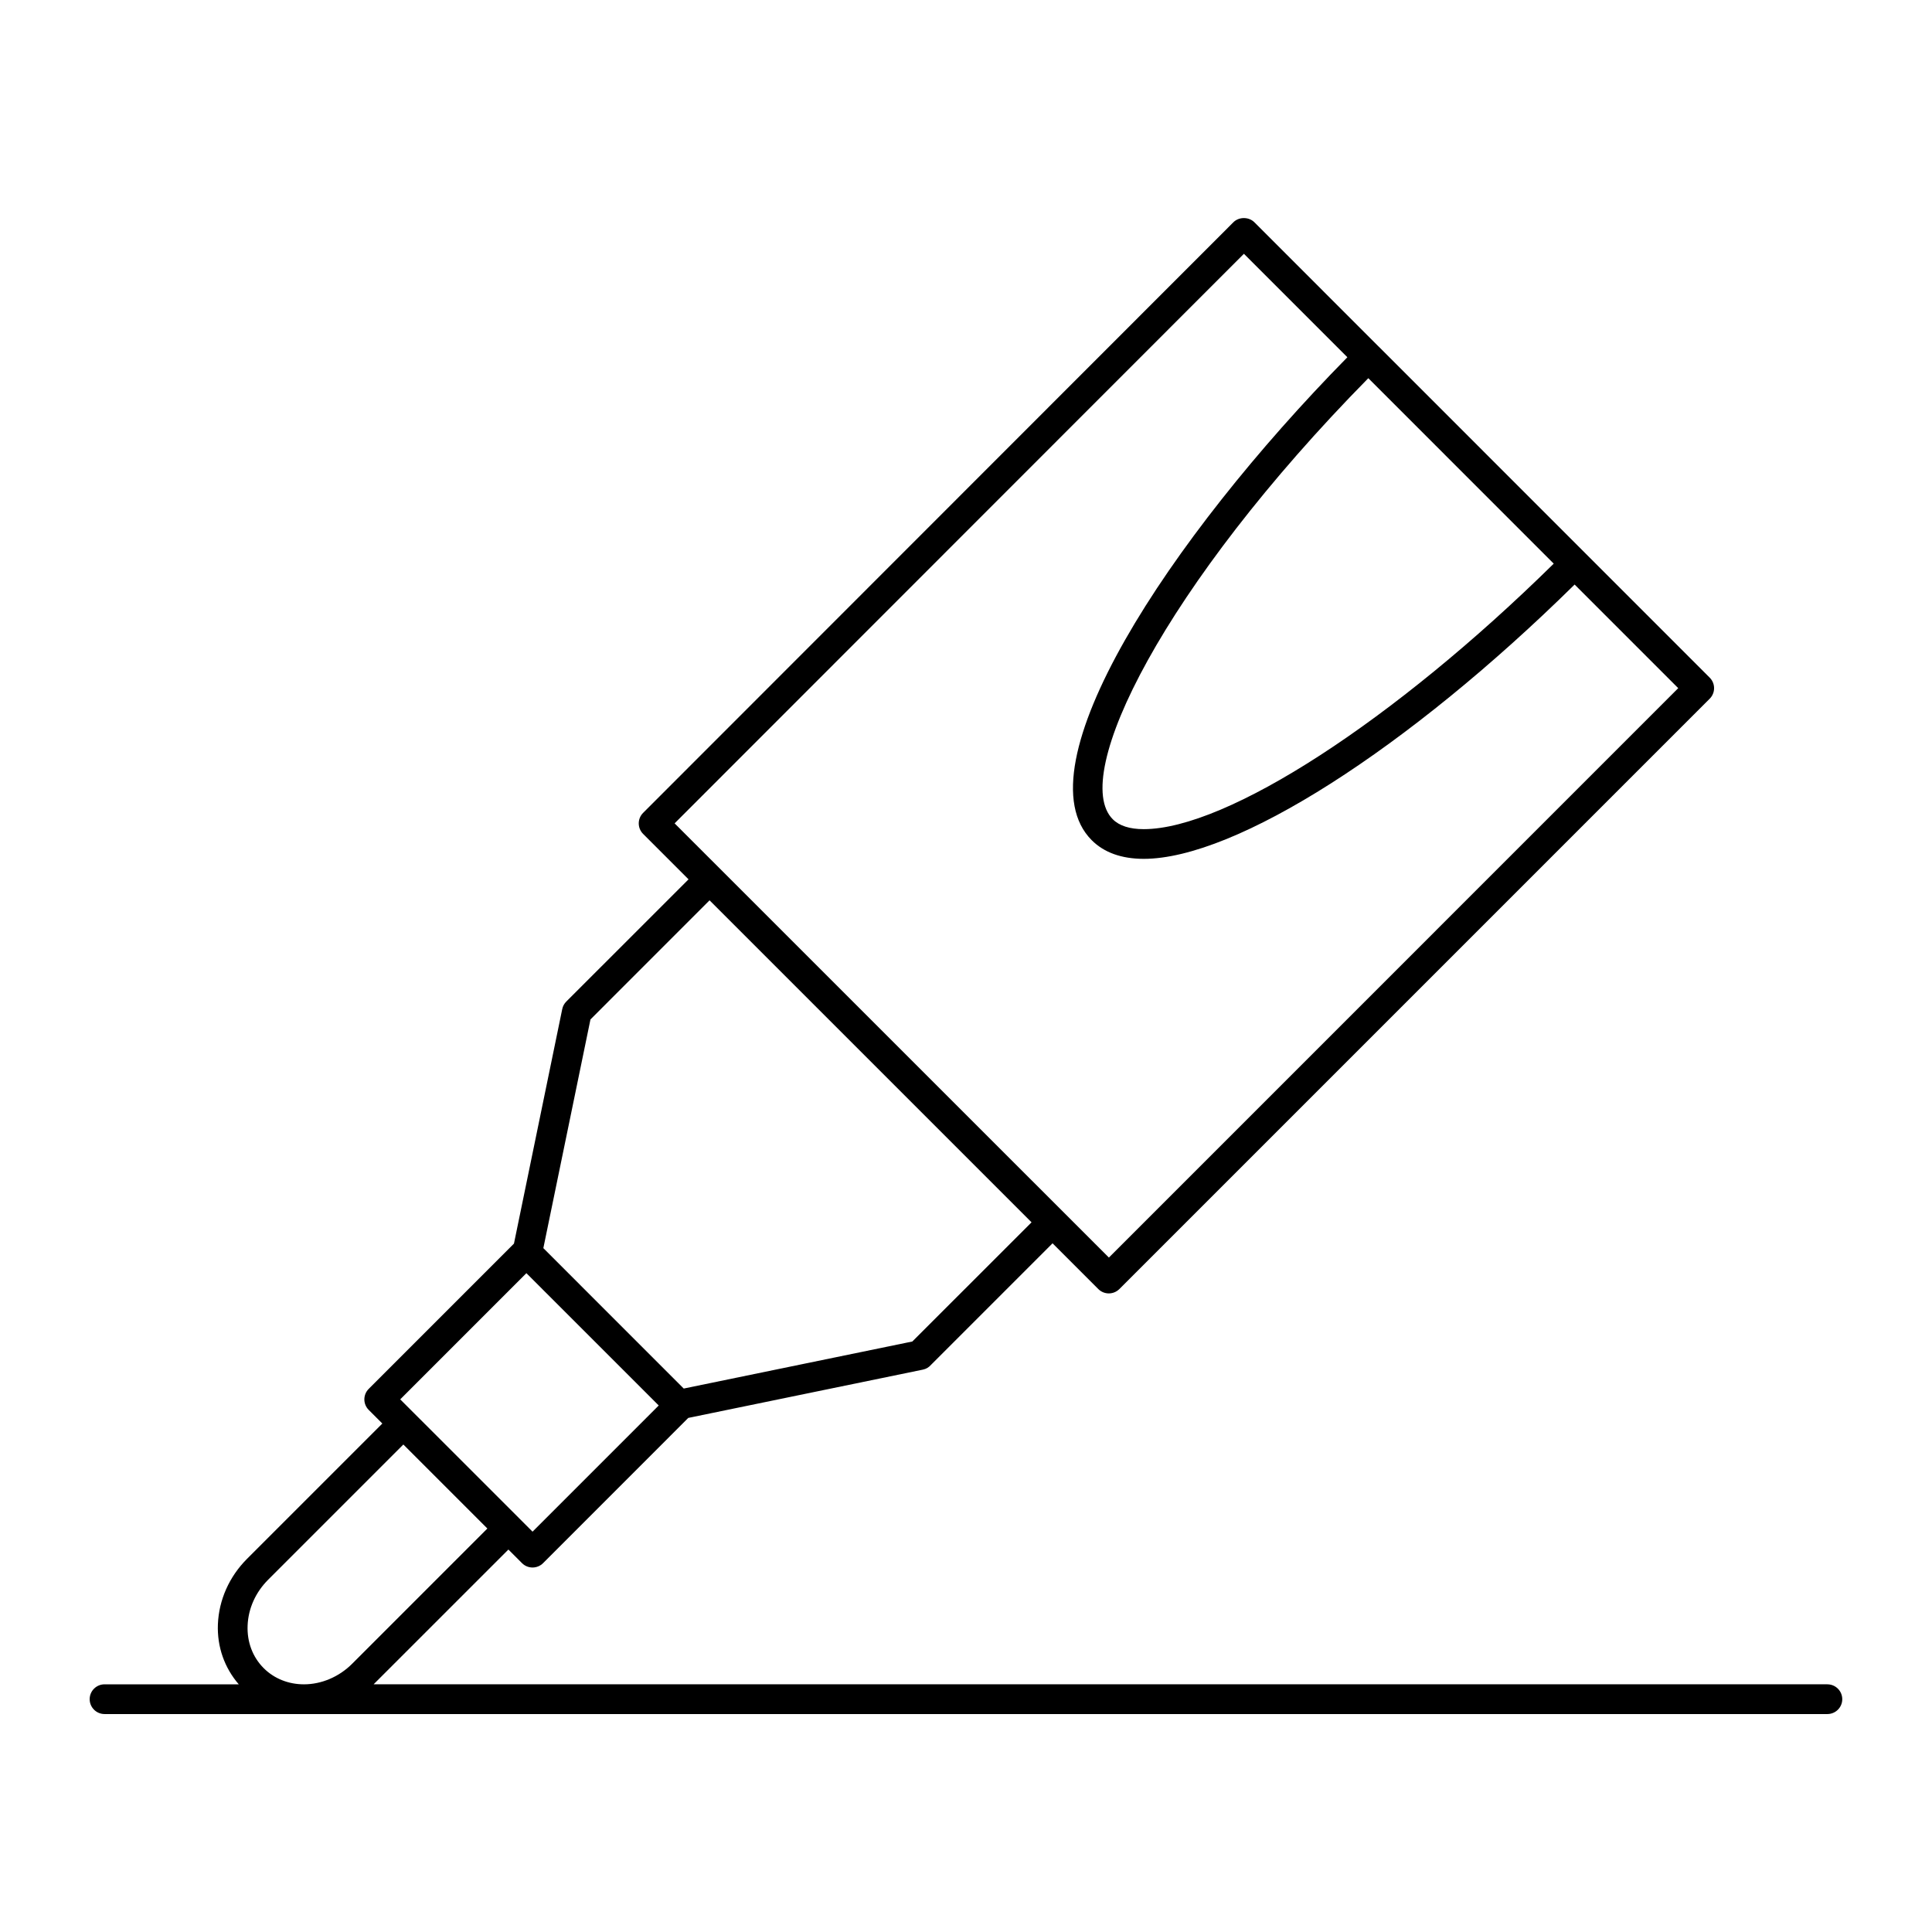
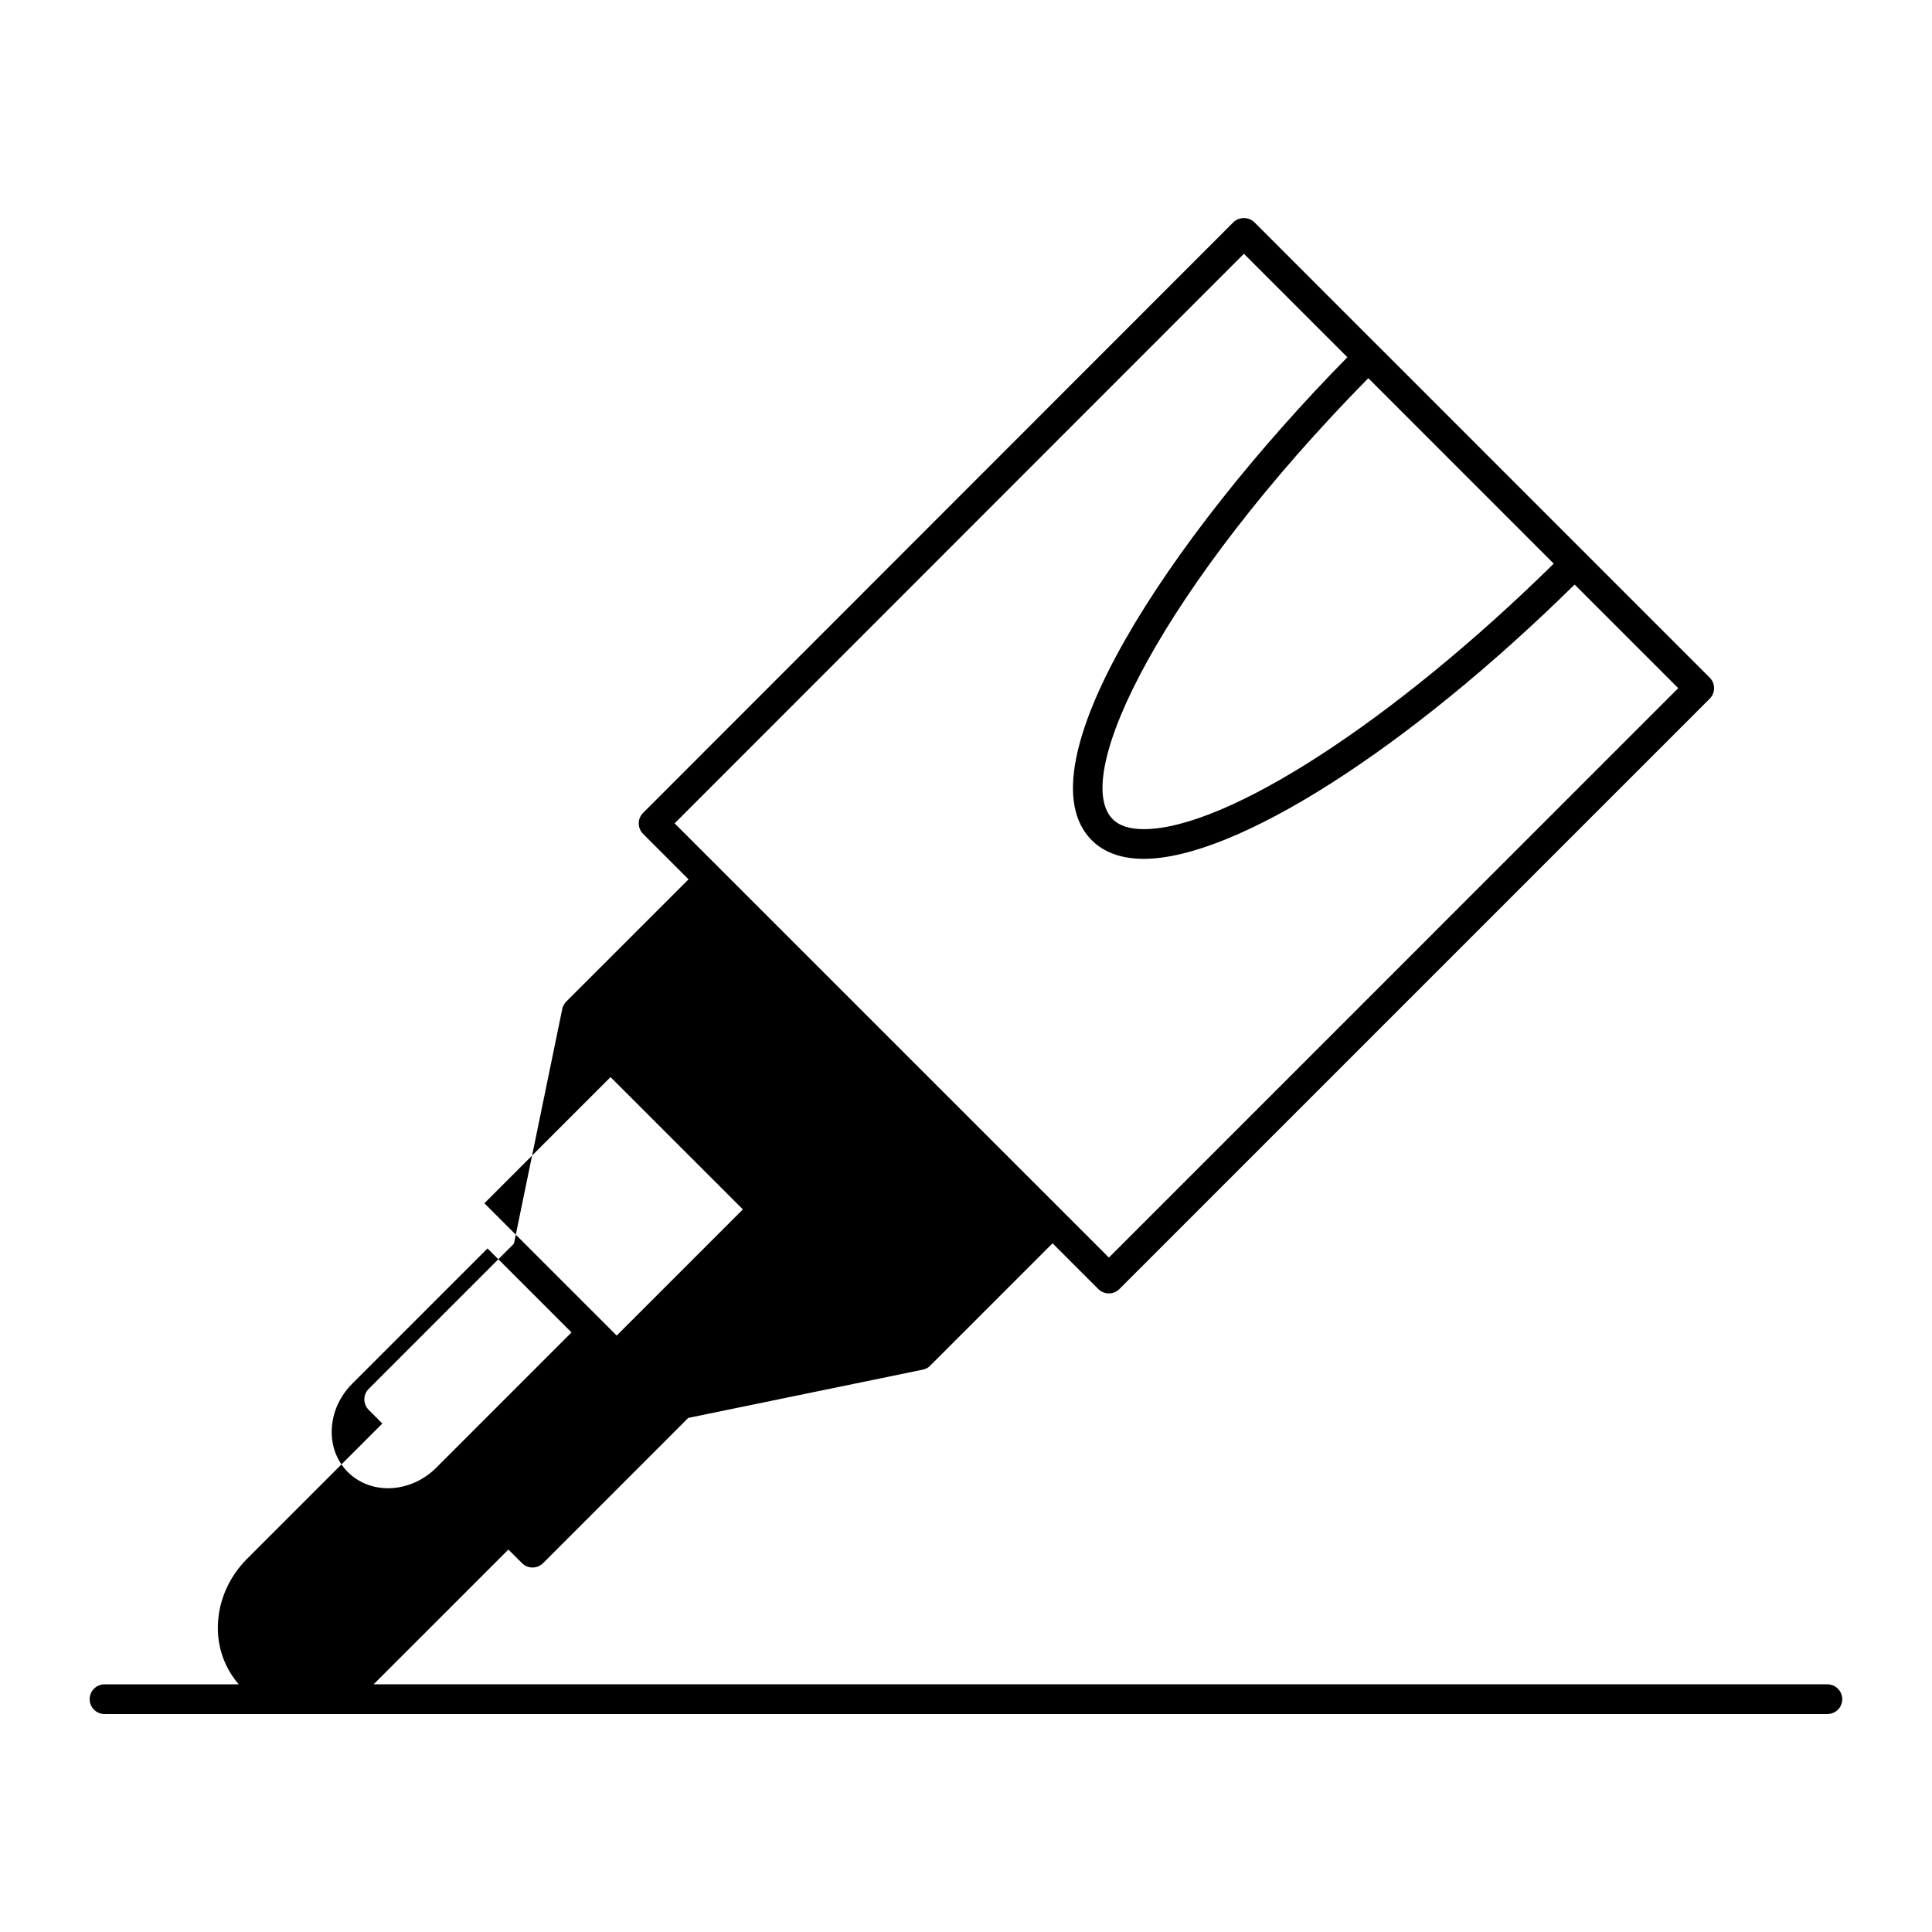
<svg xmlns="http://www.w3.org/2000/svg" fill="#000000" width="800px" height="800px" version="1.1" viewBox="144 144 512 512">
-   <path d="m628.29 590.36h-385.28l35.723-35.715 3.613 3.613c0.738 0.738 1.738 1.148 2.785 1.148s2.047-0.418 2.785-1.148l38.484-38.496 62.164-12.793c0.875-0.172 1.637-0.645 2.195-1.301l32.18-32.18 12.129 12.129c0.77 0.77 1.777 1.148 2.785 1.148 1.008 0 2.016-0.387 2.785-1.148l156.46-156.46c1.535-1.535 1.535-4.031 0-5.566l-87.719-87.734c0-0.008-0.008-0.008-0.016-0.008l-32.938-32.945c-1.48-1.48-4.094-1.48-5.566 0l-156.43 156.52c-1.535 1.535-1.535 4.031 0 5.566l12.043 12.043-32.402 32.395c-0.543 0.543-0.922 1.234-1.07 1.992l-12.793 62.148-38.496 38.504c-1.535 1.535-1.535 4.031 0 5.566l3.613 3.613-35.84 35.84c-4.731 4.731-7.477 10.895-7.738 17.367-0.234 6.016 1.777 11.562 5.535 15.91l-35.578-0.004c-2.172 0-3.938 1.762-3.938 3.938 0 2.172 1.762 3.938 3.938 3.938h456.58c2.172 0 3.938-1.762 3.938-3.938-0.004-2.172-1.766-3.938-3.938-3.938zm-90.23-314.69 17.695 17.703c-42.242 41.57-86.594 70.359-108.66 70.359-3.699 0-6.465-0.883-8.203-2.629-11.438-11.438 13.609-61.922 67.723-116.88zm-215.28 86.527 150.87-150.94 27.418 27.418c-47.562 48.359-86.961 108.77-67.746 127.99 3.273 3.273 7.902 4.93 13.77 4.938 24.348 0 69.941-29.109 114.2-72.691l27.457 27.457-150.88 150.9zm-22.301 51.965 31.559-31.566 85.332 85.332-31.59 31.582-60.582 12.469-12.227-12.227-24.977-24.984zm-16.98 67.242 23.93 23.922 11.141 11.141-33.441 33.441-3.598-3.598c-0.008-0.008-0.008-0.016-0.016-0.023l-27.836-27.828-3.613-3.613zm-58.961 108.96c-4.102 0-7.879-1.52-10.652-4.281-2.93-2.93-4.449-6.949-4.266-11.32 0.18-4.488 2.109-8.785 5.434-12.113l35.84-35.84 22.262 22.262-35.832 35.84c-3.465 3.469-8.125 5.453-12.785 5.453z" />
+   <path d="m628.29 590.36h-385.28l35.723-35.715 3.613 3.613c0.738 0.738 1.738 1.148 2.785 1.148s2.047-0.418 2.785-1.148l38.484-38.496 62.164-12.793c0.875-0.172 1.637-0.645 2.195-1.301l32.18-32.18 12.129 12.129c0.77 0.77 1.777 1.148 2.785 1.148 1.008 0 2.016-0.387 2.785-1.148l156.46-156.46c1.535-1.535 1.535-4.031 0-5.566l-87.719-87.734c0-0.008-0.008-0.008-0.016-0.008l-32.938-32.945c-1.48-1.48-4.094-1.48-5.566 0l-156.43 156.52c-1.535 1.535-1.535 4.031 0 5.566l12.043 12.043-32.402 32.395c-0.543 0.543-0.922 1.234-1.07 1.992l-12.793 62.148-38.496 38.504c-1.535 1.535-1.535 4.031 0 5.566l3.613 3.613-35.84 35.84c-4.731 4.731-7.477 10.895-7.738 17.367-0.234 6.016 1.777 11.562 5.535 15.91l-35.578-0.004c-2.172 0-3.938 1.762-3.938 3.938 0 2.172 1.762 3.938 3.938 3.938h456.58c2.172 0 3.938-1.762 3.938-3.938-0.004-2.172-1.766-3.938-3.938-3.938zm-90.23-314.69 17.695 17.703c-42.242 41.57-86.594 70.359-108.66 70.359-3.699 0-6.465-0.883-8.203-2.629-11.438-11.438 13.609-61.922 67.723-116.88zm-215.28 86.527 150.87-150.94 27.418 27.418c-47.562 48.359-86.961 108.77-67.746 127.99 3.273 3.273 7.902 4.93 13.77 4.938 24.348 0 69.941-29.109 114.2-72.691l27.457 27.457-150.88 150.9zzm-16.98 67.242 23.93 23.922 11.141 11.141-33.441 33.441-3.598-3.598c-0.008-0.008-0.008-0.016-0.016-0.023l-27.836-27.828-3.613-3.613zm-58.961 108.96c-4.102 0-7.879-1.52-10.652-4.281-2.93-2.93-4.449-6.949-4.266-11.32 0.18-4.488 2.109-8.785 5.434-12.113l35.84-35.84 22.262 22.262-35.832 35.84c-3.465 3.469-8.125 5.453-12.785 5.453z" />
</svg>